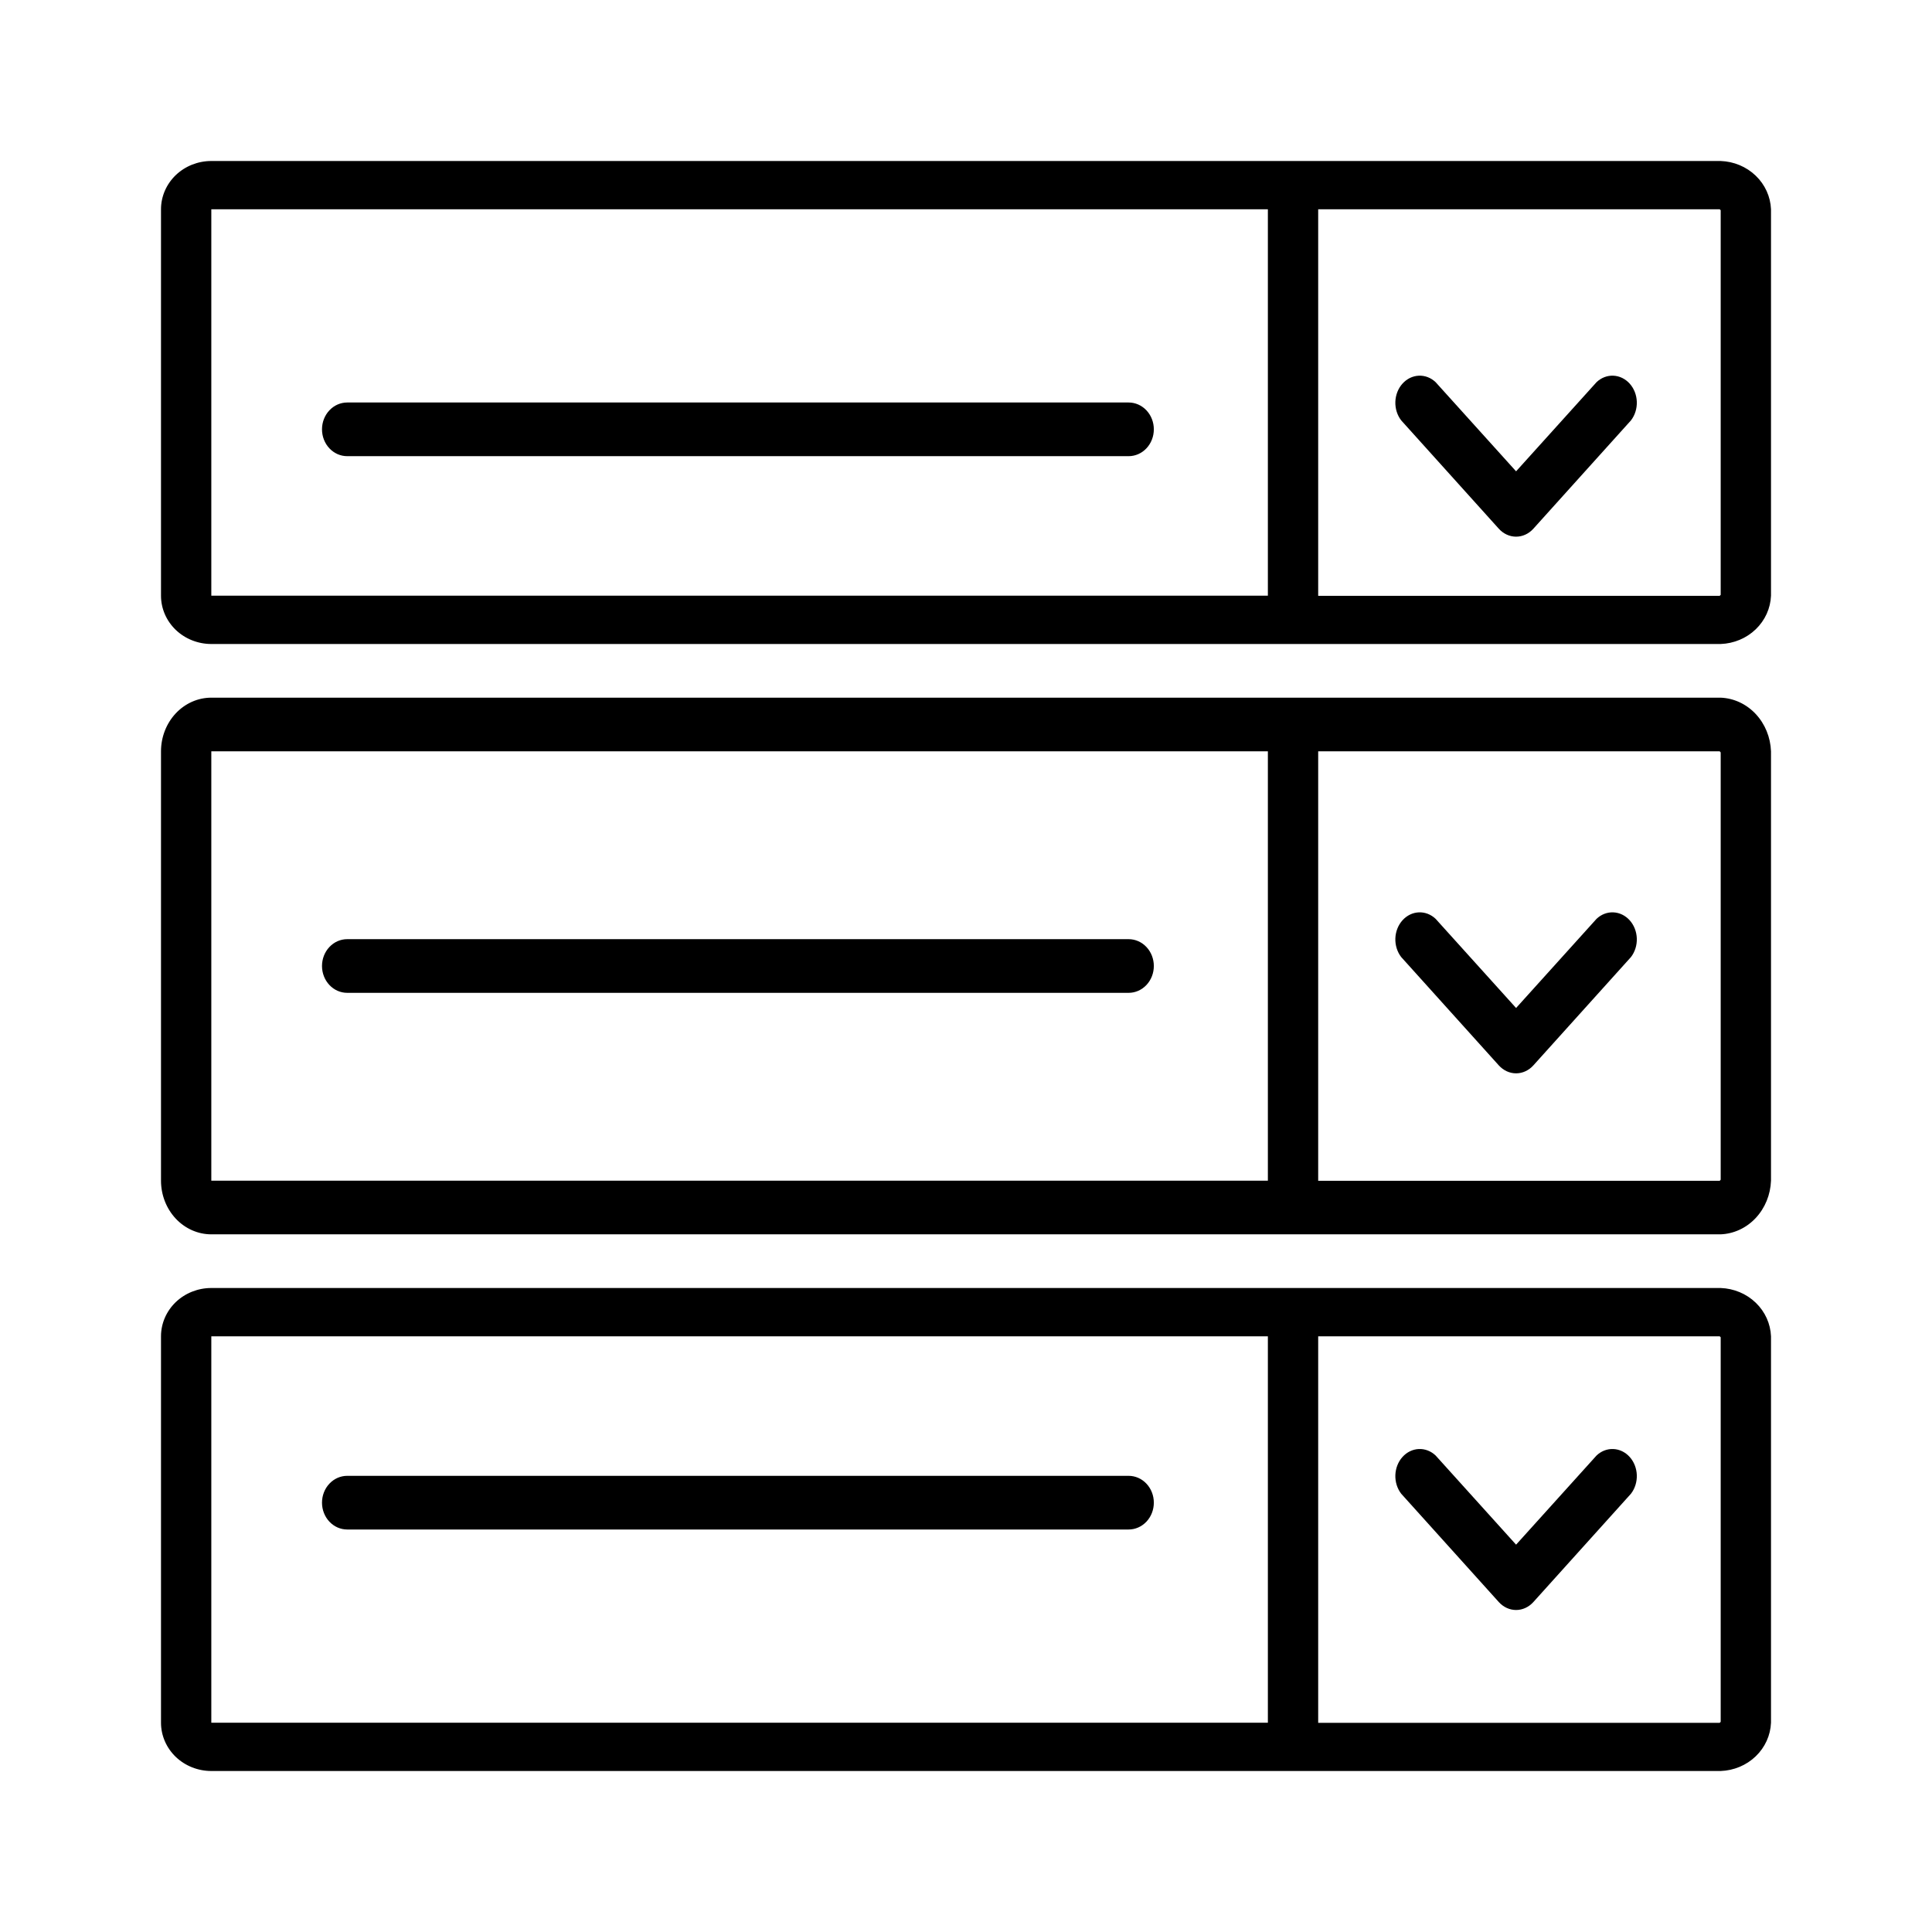
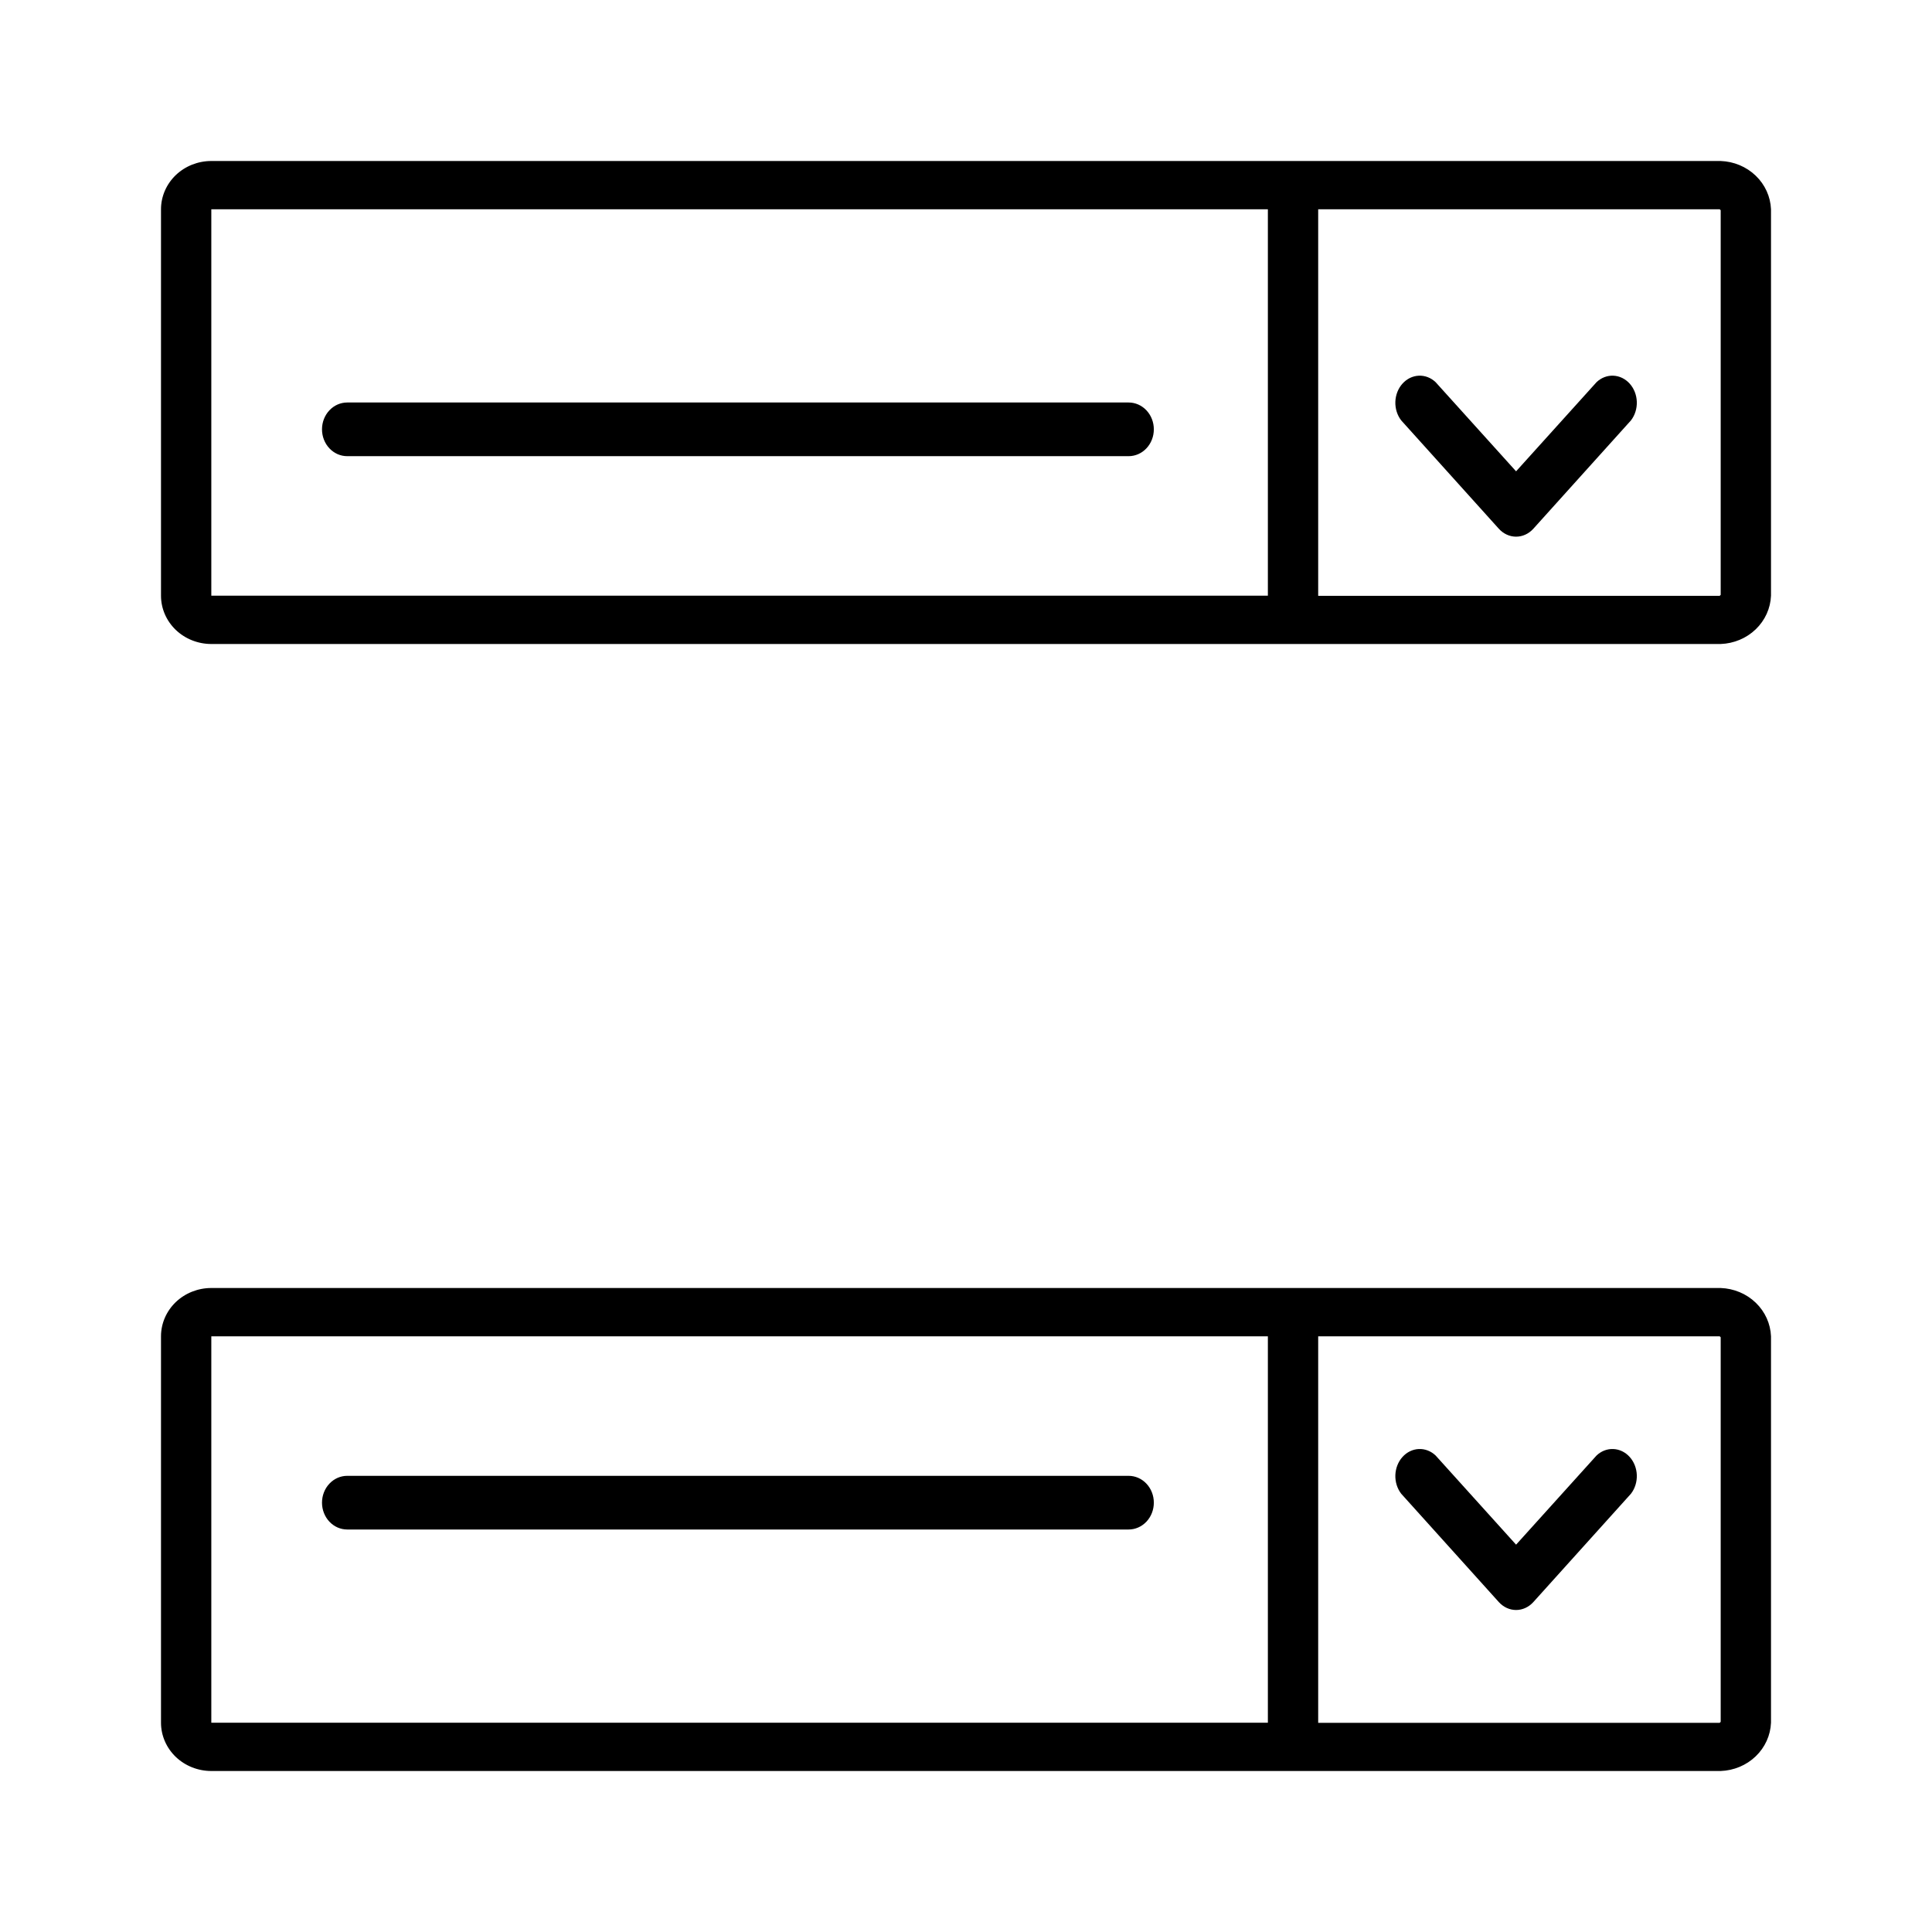
<svg xmlns="http://www.w3.org/2000/svg" width="72" height="72" viewBox="0 0 72 72" fill="none">
  <path d="M64.125 6H7.875C7.378 6 6.901 6.19 6.549 6.527C6.198 6.865 6 7.323 6 7.8V22.2C6 22.677 6.198 23.135 6.549 23.473C6.901 23.81 7.378 24 7.875 24H64.125C64.616 23.982 65.083 23.787 65.43 23.453C65.778 23.119 65.981 22.672 66 22.2V7.8C65.981 7.328 65.778 6.881 65.43 6.547C65.083 6.213 64.616 6.018 64.125 6ZM7.875 22.2V7.8H47.25V22.2H7.875ZM64.125 22.169L64.088 22.204H49.125V7.8H64.088L64.125 7.836V22.169Z" fill="black" />
  <path d="M42.061 15H12.939C12.69 15 12.451 15.105 12.275 15.293C12.099 15.48 12 15.735 12 16C12 16.265 12.099 16.52 12.275 16.707C12.451 16.895 12.69 17 12.939 17H42.061C42.31 17 42.549 16.895 42.725 16.707C42.901 16.52 43 16.265 43 16C43 15.735 42.901 15.48 42.725 15.293C42.549 15.105 42.31 15 42.061 15Z" fill="black" />
  <path d="M59.498 14.243L56.5 17.565L53.502 14.243C53.328 14.077 53.104 13.991 52.875 14.001C52.646 14.011 52.429 14.116 52.267 14.296C52.105 14.476 52.01 14.717 52.001 14.971C51.992 15.225 52.07 15.474 52.219 15.667L55.858 19.706C56.029 19.894 56.26 20 56.5 20C56.74 20 56.971 19.894 57.142 19.706L60.781 15.667C60.93 15.474 61.008 15.225 60.999 14.971C60.99 14.717 60.895 14.476 60.733 14.296C60.571 14.116 60.354 14.011 60.125 14.001C59.896 13.991 59.672 14.077 59.498 14.243Z" fill="black" />
-   <path d="M64.125 26H7.875C7.378 26 6.901 26.211 6.549 26.586C6.198 26.961 6 27.47 6 28V44C6 44.53 6.198 45.039 6.549 45.414C6.901 45.789 7.378 46 7.875 46H64.125C64.616 45.98 65.083 45.763 65.43 45.392C65.778 45.021 65.981 44.524 66 44V28C65.981 27.476 65.778 26.979 65.43 26.608C65.083 26.237 64.616 26.02 64.125 26ZM7.875 44V28H47.25V44H7.875ZM64.125 43.965L64.088 44.005H49.125V28H64.088L64.125 28.04V43.965Z" fill="black" />
-   <path d="M42.061 35H12.939C12.69 35 12.451 35.105 12.275 35.293C12.099 35.48 12 35.735 12 36C12 36.265 12.099 36.52 12.275 36.707C12.451 36.895 12.69 37 12.939 37H42.061C42.31 37 42.549 36.895 42.725 36.707C42.901 36.52 43 36.265 43 36C43 35.735 42.901 35.48 42.725 35.293C42.549 35.105 42.31 35 42.061 35Z" fill="black" />
-   <path d="M59.498 34.243L56.5 37.565L53.502 34.243C53.328 34.077 53.104 33.991 52.875 34.001C52.646 34.011 52.429 34.116 52.267 34.296C52.105 34.476 52.01 34.717 52.001 34.971C51.992 35.225 52.07 35.474 52.219 35.667L55.858 39.706C56.029 39.894 56.26 40 56.5 40C56.74 40 56.971 39.894 57.142 39.706L60.781 35.667C60.93 35.474 61.008 35.225 60.999 34.971C60.99 34.717 60.895 34.476 60.733 34.296C60.571 34.116 60.354 34.011 60.125 34.001C59.896 33.991 59.672 34.077 59.498 34.243Z" fill="black" />
  <path d="M64.125 48H7.875C7.378 48 6.901 48.19 6.549 48.527C6.198 48.865 6 49.323 6 49.8V64.2C6 64.677 6.198 65.135 6.549 65.473C6.901 65.81 7.378 66 7.875 66H64.125C64.616 65.982 65.083 65.787 65.43 65.453C65.778 65.119 65.981 64.672 66 64.2V49.8C65.981 49.328 65.778 48.881 65.43 48.547C65.083 48.213 64.616 48.018 64.125 48ZM7.875 64.2V49.8H47.25V64.2H7.875ZM64.125 64.168L64.088 64.204H49.125V49.8H64.088L64.125 49.836V64.168Z" fill="black" />
  <path d="M42.061 55H12.939C12.69 55 12.451 55.105 12.275 55.293C12.099 55.48 12 55.735 12 56C12 56.265 12.099 56.52 12.275 56.707C12.451 56.895 12.69 57 12.939 57H42.061C42.31 57 42.549 56.895 42.725 56.707C42.901 56.52 43 56.265 43 56C43 55.735 42.901 55.48 42.725 55.293C42.549 55.105 42.31 55 42.061 55Z" fill="black" />
  <path d="M59.498 54.243L56.5 57.565L53.502 54.243C53.328 54.077 53.104 53.991 52.875 54.001C52.646 54.011 52.429 54.116 52.267 54.296C52.105 54.476 52.01 54.717 52.001 54.971C51.992 55.225 52.07 55.474 52.219 55.667L55.858 59.706C56.029 59.894 56.26 60 56.5 60C56.74 60 56.971 59.894 57.142 59.706L60.781 55.667C60.93 55.474 61.008 55.225 60.999 54.971C60.99 54.717 60.895 54.476 60.733 54.296C60.571 54.116 60.354 54.011 60.125 54.001C59.896 53.991 59.672 54.077 59.498 54.243Z" fill="black" />
</svg>